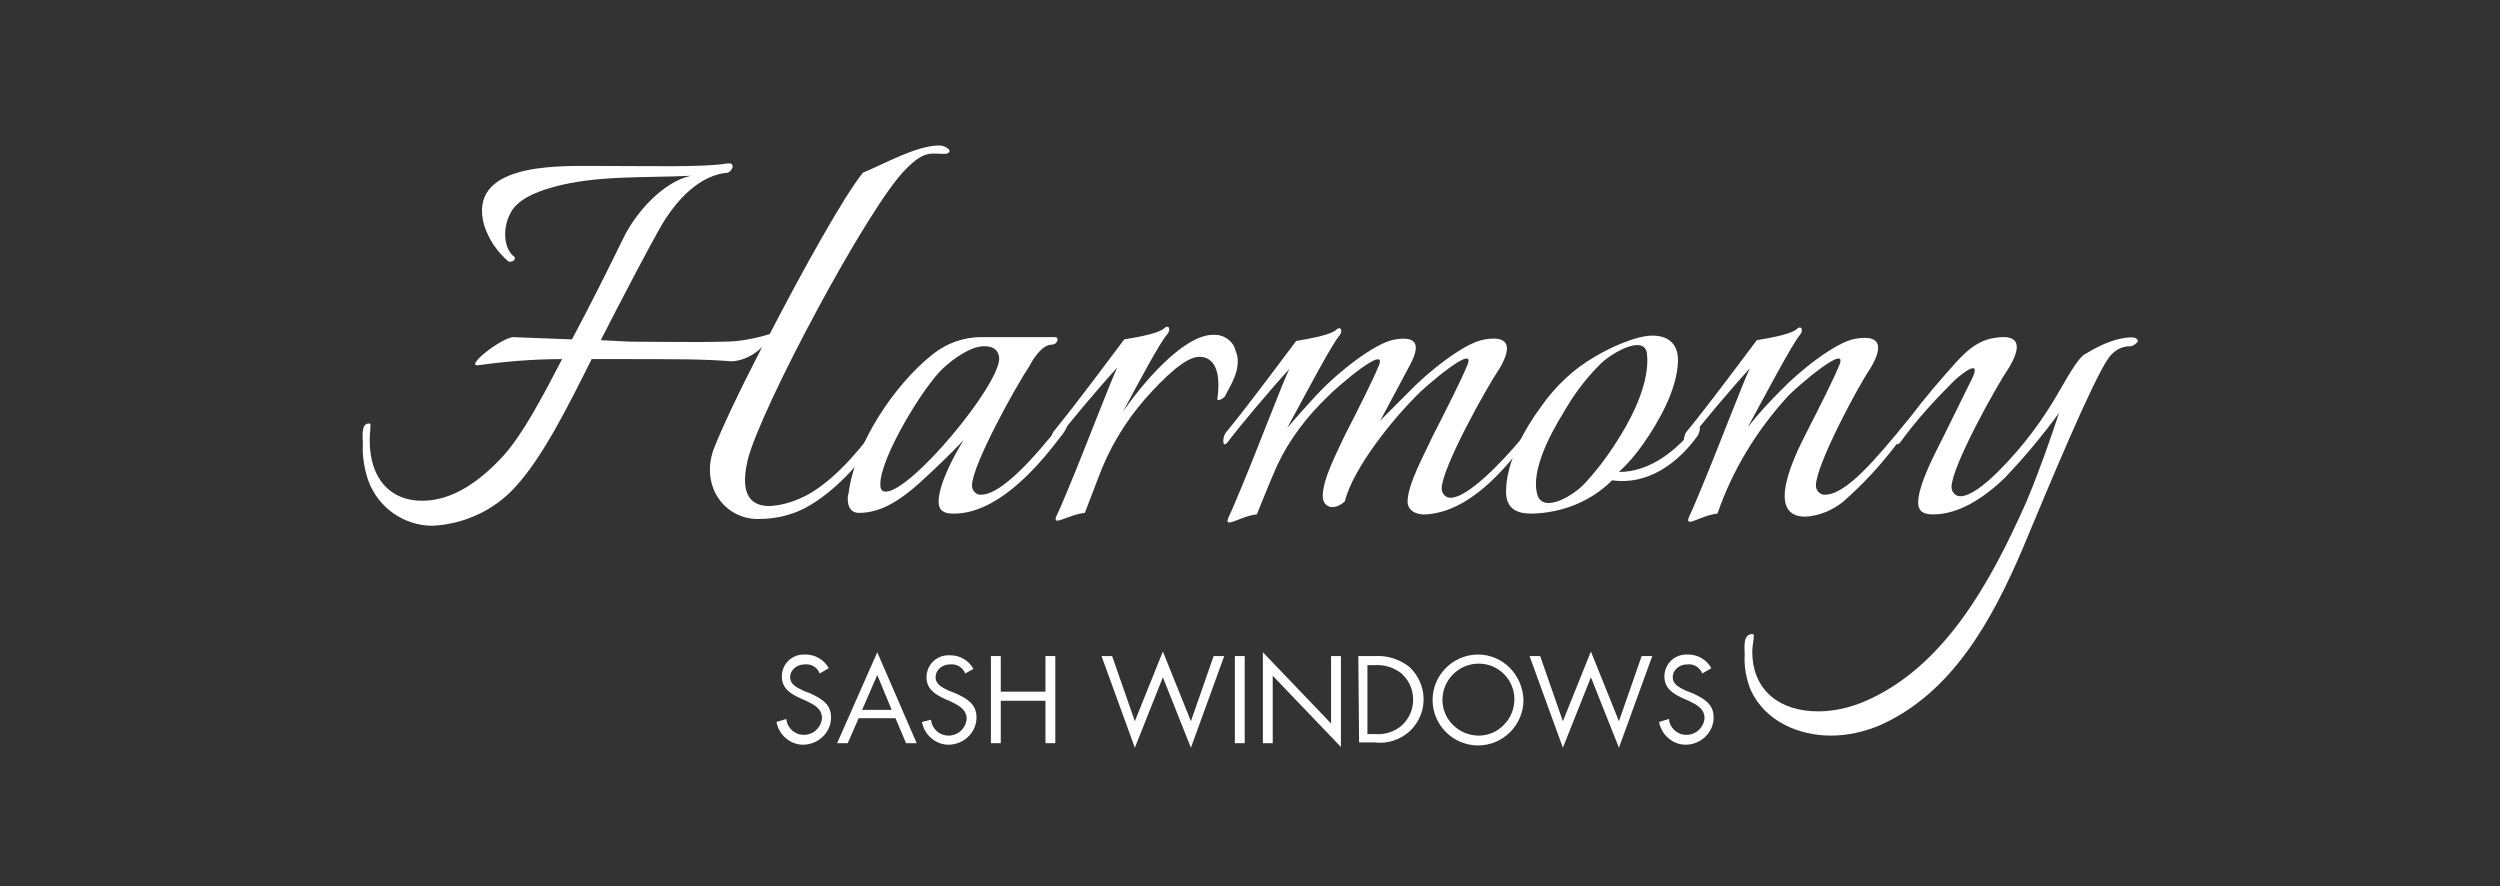
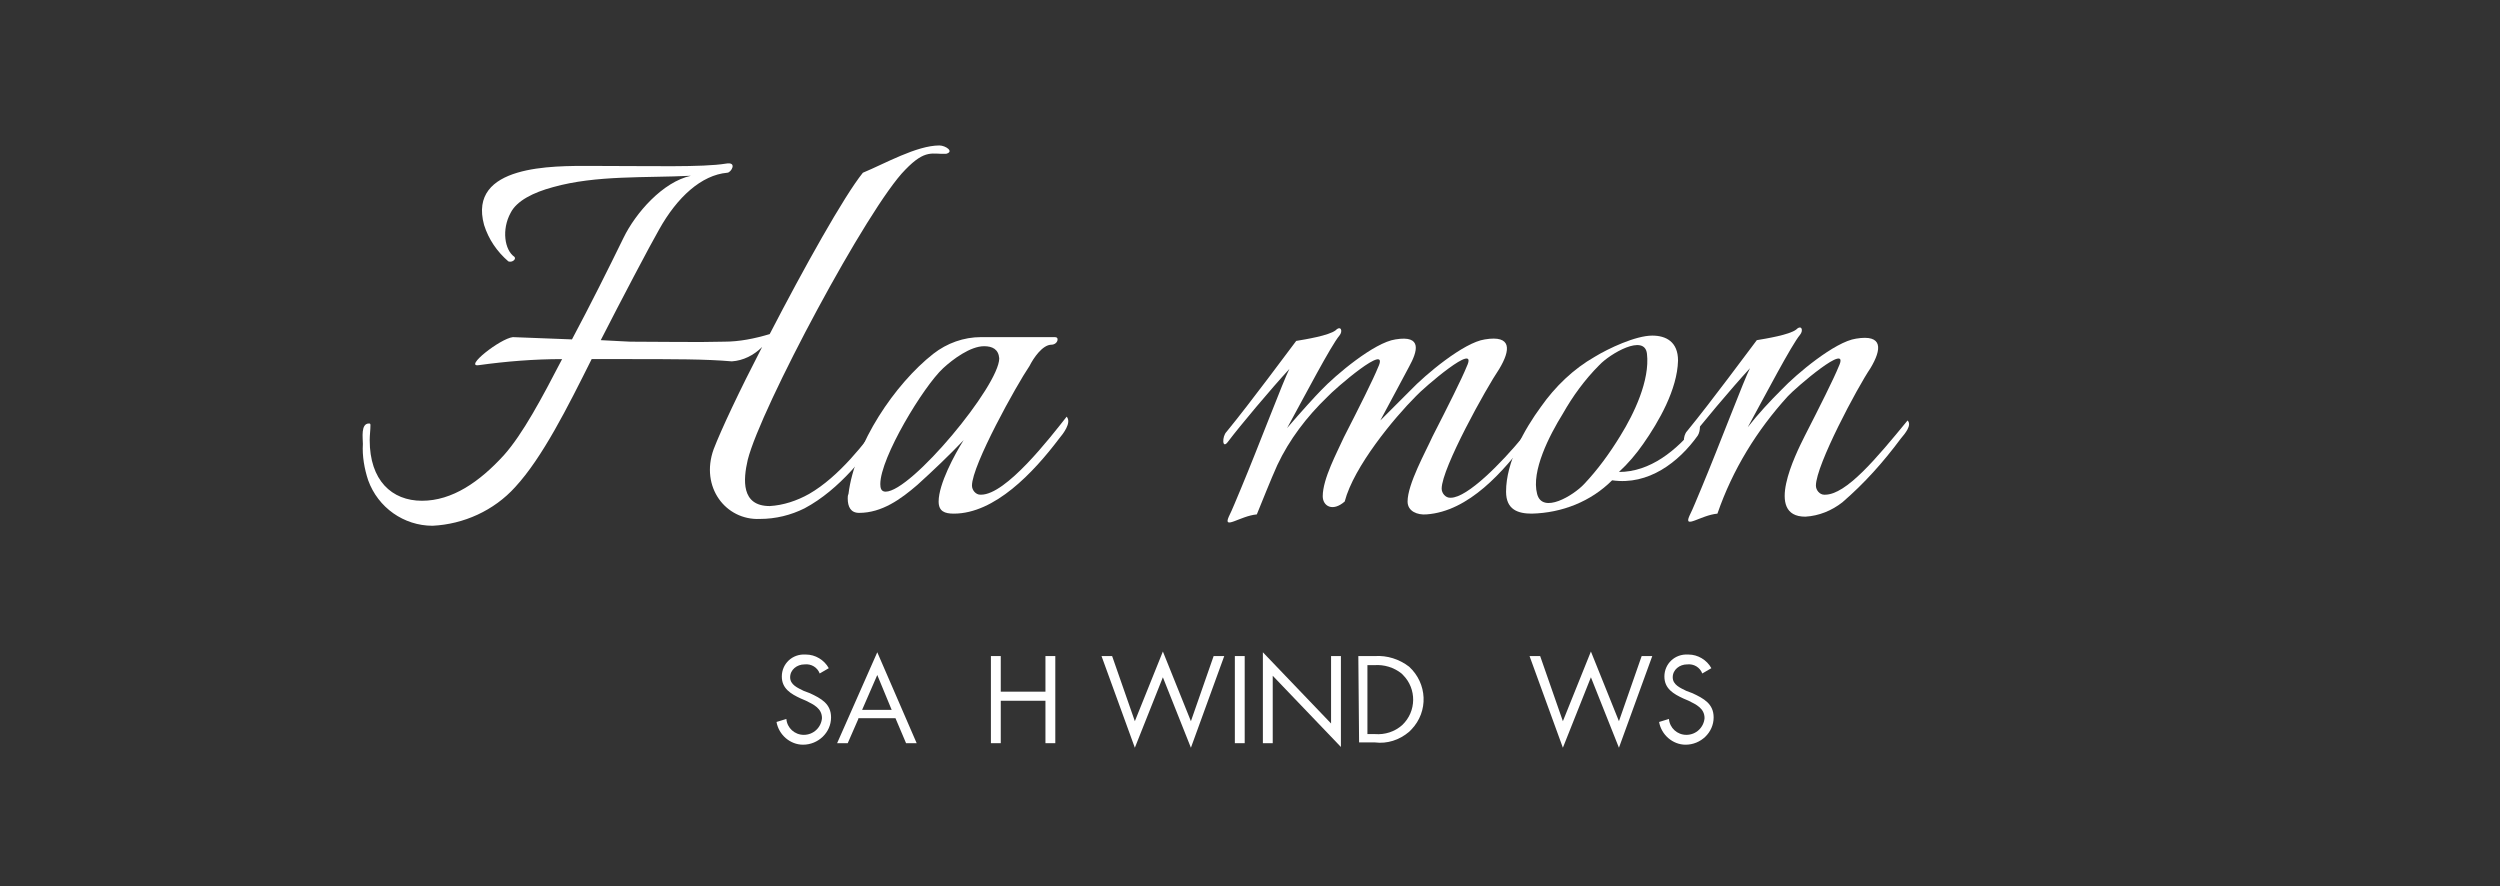
<svg xmlns="http://www.w3.org/2000/svg" version="1.1" id="Layer_1" x="0px" y="0px" viewBox="0 0 330 117" style="enable-background:new 0 0 330 117;" xml:space="preserve">
  <rect x="0" y="0" width="330" height="117" fill="#333333" stroke="none" />
  <style type="text/css">
	.st0{fill:#FFFFFF;}
</style>
  <g>
    <path id="Path_52" class="st0" d="M119.5,22.4c-4.9,4.9-19.1,31.5-20.8,38.3c-0.6,2.6-0.9,6.1,2.9,6.1c1.8-0.1,3.6-0.7,5.2-1.6   c4-2.3,7.4-6.8,9.4-9.5c0.7-0.9,0.8,0.5,0.3,1.2c-2.1,3-5.6,7.7-10.3,10.2c-1.8,0.9-3.8,1.4-5.9,1.4c-4.5,0.2-7.9-4.2-6.1-9.2   c1-2.6,3.4-7.7,6.4-13.5c-1.1,1.1-2.5,1.8-4,1.9c-3.4-0.3-7.5-0.3-14.5-0.3h-4c-3.2,6.4-6.5,13-10.1,16.9   c-2.8,3.1-6.8,4.9-10.9,5.1c-3.8,0-7.2-2.4-8.5-6c-0.5-1.5-0.8-3.2-0.7-4.8c0-0.8-0.3-2.7,0.8-2.7c0.1,0,0.2,0,0.2,0.2   c0,0.7-0.1,1.3-0.1,2c0,5.3,2.9,8,6.9,8s7.6-2.5,10.8-6c2.5-2.8,5-7.5,7.7-12.7c-3.7,0-7.4,0.3-11,0.8c-2,0.3,2.8-3.5,4.5-3.7   l7.8,0.3c2.4-4.5,4.8-9.3,6.8-13.4c1.6-3.3,5.2-7.4,8.9-8.2c-6,0.3-12.5-0.1-18.2,1.5c-2.6,0.7-4.8,1.8-5.6,3.4   c-1.2,2.2-0.8,4.9,0.5,5.8c0.3,0.3-0.3,0.8-0.8,0.6c-1.5-1.3-2.6-2.9-3.2-4.8c-2.2-8,9.2-7.8,14-7.8c8.2,0,14.8,0.2,17.9-0.3   c1.6-0.3,0.7,1.2,0.2,1.2c-3.4,0.3-6.6,3.2-9,7.5c-1.1,1.9-5.1,9.5-7.7,14.6c2.1,0.1,3.6,0.2,3.9,0.2c3.9,0,8.9,0.1,12.4,0   c2,0,4-0.4,6-1c4.5-8.7,9.8-18.2,12.3-21.3c2.9-1.2,7.1-3.6,10.1-3.6c0.8,0,2,0.8,0.9,1.1C123.1,20.4,122.2,19.6,119.5,22.4z" />
    <path id="Path_53" class="st0" d="M139.8,57.9c-3.4,4.5-8.5,9.9-13.9,9.9c-1.2,0-2-0.3-2-1.6c0-2.3,2.1-6.2,3.3-8.1   c-1.9,2-4,4-6.1,5.9c-2.2,1.9-4.7,3.7-7.7,3.7c-1.1,0-1.5-0.8-1.5-1.9c0-0.2,0-0.4,0.1-0.6c0.8-6.6,6.1-14.5,11.2-18.5   c1.8-1.4,4-2.2,6.3-2.2h9.7c0.3,0,0.4,0.1,0.4,0.3c0,0.4-0.4,0.7-0.8,0.7c-1.2,0-2.4,1.8-2.9,2.8c-1.7,2.5-7.6,13.1-7.6,15.8   c0,0.6,0.5,1.2,1.1,1.2c0,0,0,0,0.1,0c3.3,0,9.1-7.5,11.3-10.3C141.5,55.8,140.3,57.3,139.8,57.9z M129.9,45.7   c-1.8,0-4.1,1.7-5.4,2.9c-2.6,2.4-8.3,11.8-8.3,15.3c0,0.5,0.1,1,0.7,1c3.4,0,15-14,15-17.6C131.8,46.1,131,45.7,129.9,45.7z" />
-     <path id="Path_54" class="st0" d="M161.7,52.3c-0.2,0.3-1.1,0.8-1,0.3c0.3-2.1,0.3-5.5-2.4-5.5c-1.8,0-4.6,2.7-7.1,5.5   c-2.7,3.1-4.8,6.6-6.2,10.4l-1.8,4.7c-2.2,0.2-4.5,2-3.7,0.3c0.5-1,1-2.3,1.6-3.7c2.3-5.5,5.7-14.5,6.4-15.8   c-2.4,2.6-6.6,7.6-8.1,9.6c-0.8,1.1-0.8-0.7-0.2-1.3c3.2-3.9,8.2-10.7,9.2-12c1.2-0.2,4.3-0.7,5.2-1.4c0.7-0.7,1,0.1,0.5,0.7   c-1,1.1-3.7,6.2-5.9,10.3c2.3-3.4,7.9-10.2,11.9-10.2c1.4-0.1,2.7,0.8,3,2.1C164.1,48.6,162.2,51.2,161.7,52.3z" />
    <path id="Path_55" class="st0" d="M201.7,57.9c-3.2,4.3-7.8,9.6-13.4,10c-1.2,0.1-2.5-0.4-2.5-1.7c0-2.3,2.4-6.6,3.3-8.6   c2-3.9,3.9-7.7,4.5-9.2c1.7-3.6-5.8,2.9-6.7,3.9c-2.9,2.9-8.2,9.3-9.4,13.9c-1.6,1.4-2.9,0.6-2.9-0.7c0-2.3,1.9-5.8,2.8-7.8   c2-3.9,3.9-7.7,4.5-9.2c1.7-3.6-5.8,2.9-6.7,3.9c-2.7,2.6-5,5.6-6.6,9c-0.9,2-2,4.8-2.7,6.5c-2.2,0.2-4.5,2.1-3.7,0.3   c0.5-1,1-2.3,1.6-3.7c2.3-5.5,5.7-14.5,6.4-15.8c-2.4,2.6-6.6,7.6-8.1,9.6c-0.8,1.1-0.8-0.7-0.2-1.3c3.2-3.9,8.2-10.7,9.2-12   c1.2-0.2,4.3-0.7,5.2-1.4c0.7-0.7,1,0.1,0.5,0.7c-1.1,1.3-4.6,8-6.9,12.2c1.8-2.1,3.8-4.3,4.5-5c1.9-2,7-6.3,9.8-6.7   c3.6-0.6,2.9,1.6,1.8,3.6c-0.7,1.3-2.5,4.7-3.8,7.1l4-4c1.9-2,7-6.3,9.8-6.7c3.6-0.6,3.4,1.4,1.9,3.9c-1.7,2.5-7.6,13.1-7.6,15.8   c0,0.6,0.5,1.2,1.1,1.2c0,0,0,0,0.1,0c2.2,0,6.7-4.6,9.5-8c0.6-0.7,1.2-1.4,1.8-2.2C203.2,56.1,202.3,57.2,201.7,57.9z" />
    <path id="Path_56" class="st0" d="M216.9,58.6c-0.9,1.3-2,2.6-3.2,3.7c4.1,0,7.6-2.8,10.3-6.2c0.5-0.6,0.5,0.8,0.1,1.4   c-2.5,3.5-6.5,6.6-11.3,5.9c-2.8,2.8-6.6,4.3-10.6,4.4c-1.8,0-3.4-0.5-3.4-2.9c0-3.9,2.4-8.2,4.6-11.2c1.9-2.7,4.3-5,7.1-6.6   c1.8-1.1,5.4-2.8,7.6-2.8c1.8,0,3.4,0.8,3.4,3.3C221.4,51.4,219,55.6,216.9,58.6z M211.1,48.2c-1.9,1.9-3.5,4.1-4.8,6.4   c-1.8,2.9-4.2,7.6-3.4,10.6c0.7,2.7,4.8,0.2,6.2-1.3c1.8-1.9,3.4-4.1,4.8-6.4c1.8-2.9,3.9-7.3,3.5-10.8   C217.1,44,212.5,46.7,211.1,48.2L211.1,48.2z" />
    <path id="Path_57" class="st0" d="M250.9,57.9c-2.3,3.1-4.8,5.9-7.7,8.4c-1.4,1.1-3.1,1.8-4.9,1.9c-5.4,0-1.3-8.2-0.1-10.6   c2-3.9,3.9-7.7,4.5-9.2c1.7-3.6-5.8,2.9-6.7,3.9c-4.1,4.5-7.3,9.7-9.3,15.5c-2.2,0.2-4.5,2.1-3.7,0.3c0.5-1,1-2.3,1.6-3.7   c2.3-5.5,5.7-14.5,6.4-15.8c-2.4,2.6-6.6,7.6-8.1,9.6c-0.8,1.1-0.8-0.7-0.2-1.3c3.2-3.9,8.2-10.7,9.2-12c1.2-0.2,4.3-0.7,5.2-1.4   c0.7-0.7,1,0.1,0.5,0.7c-1.1,1.3-4.6,8-6.9,12.2c1.4-1.8,2.9-3.4,4.5-5c1.9-2,7-6.3,9.8-6.7c3.6-0.6,3.4,1.4,1.9,3.9   c-1.7,2.5-7.2,12.8-7.2,15.5c0,0.6,0.5,1.2,1.1,1.2c0,0,0,0,0.1,0c2.8,0,6.8-4.8,10.9-9.8C252.4,56.1,251.5,57.2,250.9,57.9z" />
-     <path id="Path_58" class="st0" d="M281.2,45.7c-1.2,0-2.2,0.6-2.9,1.6c-2.1,3-7.8,16.7-11.3,25.1c-4.1,9.6-9.4,19.2-19,23.4   c-2,0.8-4.1,1.3-6.3,1.3c-4.3,0-8.7-1.9-10.6-6c-0.6-1.5-0.9-3.1-0.8-4.7c0-0.8-0.3-2.7,1-2.7c0.1,0,0.2,0,0.2,0.2   c0,0.7-0.2,1.3-0.2,2.1c0,5.2,3.7,7.9,8.7,7.9c2.1,0,4.2-0.5,6.1-1.3c10.5-4.5,16.6-15.6,21.4-26.4c1.8-4.3,3.2-8.4,4.3-11.7   c-2.2,3-4.6,5.9-7.2,8.6c-2.8,2.7-6.1,4.8-9.4,4.8c-1.2,0-2-0.3-2-1.6c0-2.3,2.3-6.6,3.3-8.6c1.3-2.6,2.6-5.3,3.5-7.1   c1.9-3.5-0.7-1.6-2.1-0.3c-2.5,2.5-4.9,5.1-7,8c-0.8,1.1-0.8-0.7-0.2-1.3c1.6-2.2,3.8-5,6.1-7.6c1.8-2,3.6-4.4,6.5-4.8   c3.6-0.6,3.4,1.4,1.9,3.9c-1.7,2.5-7.6,13.1-7.6,15.8c0,0.6,0.5,1.2,1.1,1.2c0,0,0,0,0.1,0c1.2,0,3.1-1.4,5-3.3   c3.2-3.2,5.9-6.8,8.1-10.7c0.5-0.8,2.4-4.4,3.4-4.8c1.3-0.8,2.7-1.5,4.2-1.9c1.7-0.4,2.7-0.4,2.7,0.3   C281.9,45.4,281.6,45.7,281.2,45.7z" />
    <path id="Path_59" class="st0" d="M108.2,88.9c-0.3-0.8-1.1-1.3-2-1.2c-1,0-1.9,0.7-1.9,1.7l0,0c0,1,1,1.4,1.8,1.8l0.8,0.3   c1.5,0.7,2.8,1.4,2.8,3.2c0,2-1.7,3.6-3.7,3.6c-1.7,0-3.2-1.3-3.5-3l1.3-0.4c0.1,1.2,1.1,2.1,2.3,2.1c1.3,0,2.3-1,2.4-2.2   c0-1.3-1.1-1.8-2.1-2.3l-0.7-0.3c-1.3-0.6-2.5-1.3-2.5-2.9c0-1.7,1.4-3,3.1-2.9h0.1c1.2,0,2.4,0.7,3,1.8L108.2,88.9z" />
    <path id="Path_60" class="st0" d="M113.3,94.9l-1.4,3.2h-1.4l5.3-12l5.2,12h-1.4l-1.4-3.3h-4.9V94.9z M115.8,89.1l-2,4.6h3.9   L115.8,89.1z" />
-     <path id="Path_61" class="st0" d="M127.4,88.9c-0.3-0.8-1.1-1.3-2-1.2c-1,0-1.9,0.7-1.9,1.7l0,0c0,1,1,1.4,1.8,1.8l0.8,0.3   c1.5,0.7,2.8,1.4,2.8,3.2c0,2-1.7,3.6-3.7,3.6c-1.7,0-3.2-1.3-3.5-3l1.2-0.3c0.1,1.2,1.1,2.1,2.3,2.1c1.3,0,2.3-1,2.4-2.2   c0-1.3-1.1-1.8-2.1-2.3l-0.7-0.3c-1.3-0.6-2.5-1.3-2.5-2.9c0-1.7,1.4-3,3.1-2.9h0.1c1.2,0,2.4,0.7,3,1.8L127.4,88.9z" />
    <path id="Path_62" class="st0" d="M138,91.3v-4.7h1.3v11.5H138v-5.6h-5.9v5.6h-1.3V86.6h1.3v4.7L138,91.3z" />
    <path id="Path_63" class="st0" d="M149.8,95.2l3.7-9.2l3.7,9.2l3-8.6h1.4l-4.4,12.1l-3.7-9.3l-3.7,9.3l-4.4-12.1h1.4L149.8,95.2z" />
    <path id="Path_64" class="st0" d="M164.3,98.1H163V86.6h1.3V98.1z" />
    <path id="Path_65" class="st0" d="M166.7,86.1l9,9.4v-8.9h1.3v12l-9-9.4v8.9h-1.3V86.1z" />
    <path id="Path_66" class="st0" d="M179.3,86.6h2.2c1.6-0.1,3.2,0.4,4.5,1.4c2.4,2.2,2.6,5.9,0.3,8.3c-0.1,0.1-0.2,0.2-0.3,0.3   c-1.3,1.1-2.9,1.6-4.5,1.4h-2.1L179.3,86.6L179.3,86.6z M181.5,96.9c1.3,0.1,2.6-0.3,3.6-1.2c1.9-1.8,1.9-4.8,0.1-6.6   c-0.1-0.1-0.1-0.1-0.2-0.2c-1-0.8-2.3-1.2-3.6-1.1h-0.9v9.1C180.5,96.9,181.5,96.9,181.5,96.9z" />
-     <path id="Path_67" class="st0" d="M201.1,92.4c0,3.3-2.7,6-6,6s-6-2.7-6-6s2.7-6,6-6l0,0C198.4,86.4,201,89.1,201.1,92.4   L201.1,92.4z M190.4,92.4c0,2.6,2.2,4.7,4.8,4.7s4.7-2.2,4.7-4.8c0-2.6-2.1-4.7-4.7-4.7C192.5,87.6,190.4,89.8,190.4,92.4   L190.4,92.4z" />
    <path id="Path_68" class="st0" d="M206.3,95.2L210,86l3.7,9.2l3-8.6h1.4l-4.4,12.1l-3.7-9.3l-3.7,9.3l-4.4-12.1h1.4L206.3,95.2z" />
    <path id="Path_69" class="st0" d="M224.7,88.9c-0.3-0.8-1.1-1.3-2-1.2c-1,0-1.9,0.7-1.9,1.7l0,0c0,1,1,1.4,1.8,1.8l0.8,0.3   c1.5,0.7,2.8,1.4,2.8,3.2c0,2-1.7,3.6-3.7,3.6c-1.7,0-3.2-1.3-3.5-3l1.3-0.4c0.1,1.2,1.1,2.1,2.3,2.1c1.3,0,2.3-1,2.4-2.2   c0-1.3-1.1-1.8-2.1-2.3l-0.7-0.3c-1.3-0.6-2.5-1.3-2.5-2.9c0-1.7,1.4-3,3.1-2.9h0.1c1.2,0,2.4,0.7,3,1.8L224.7,88.9z" />
  </g>
</svg>